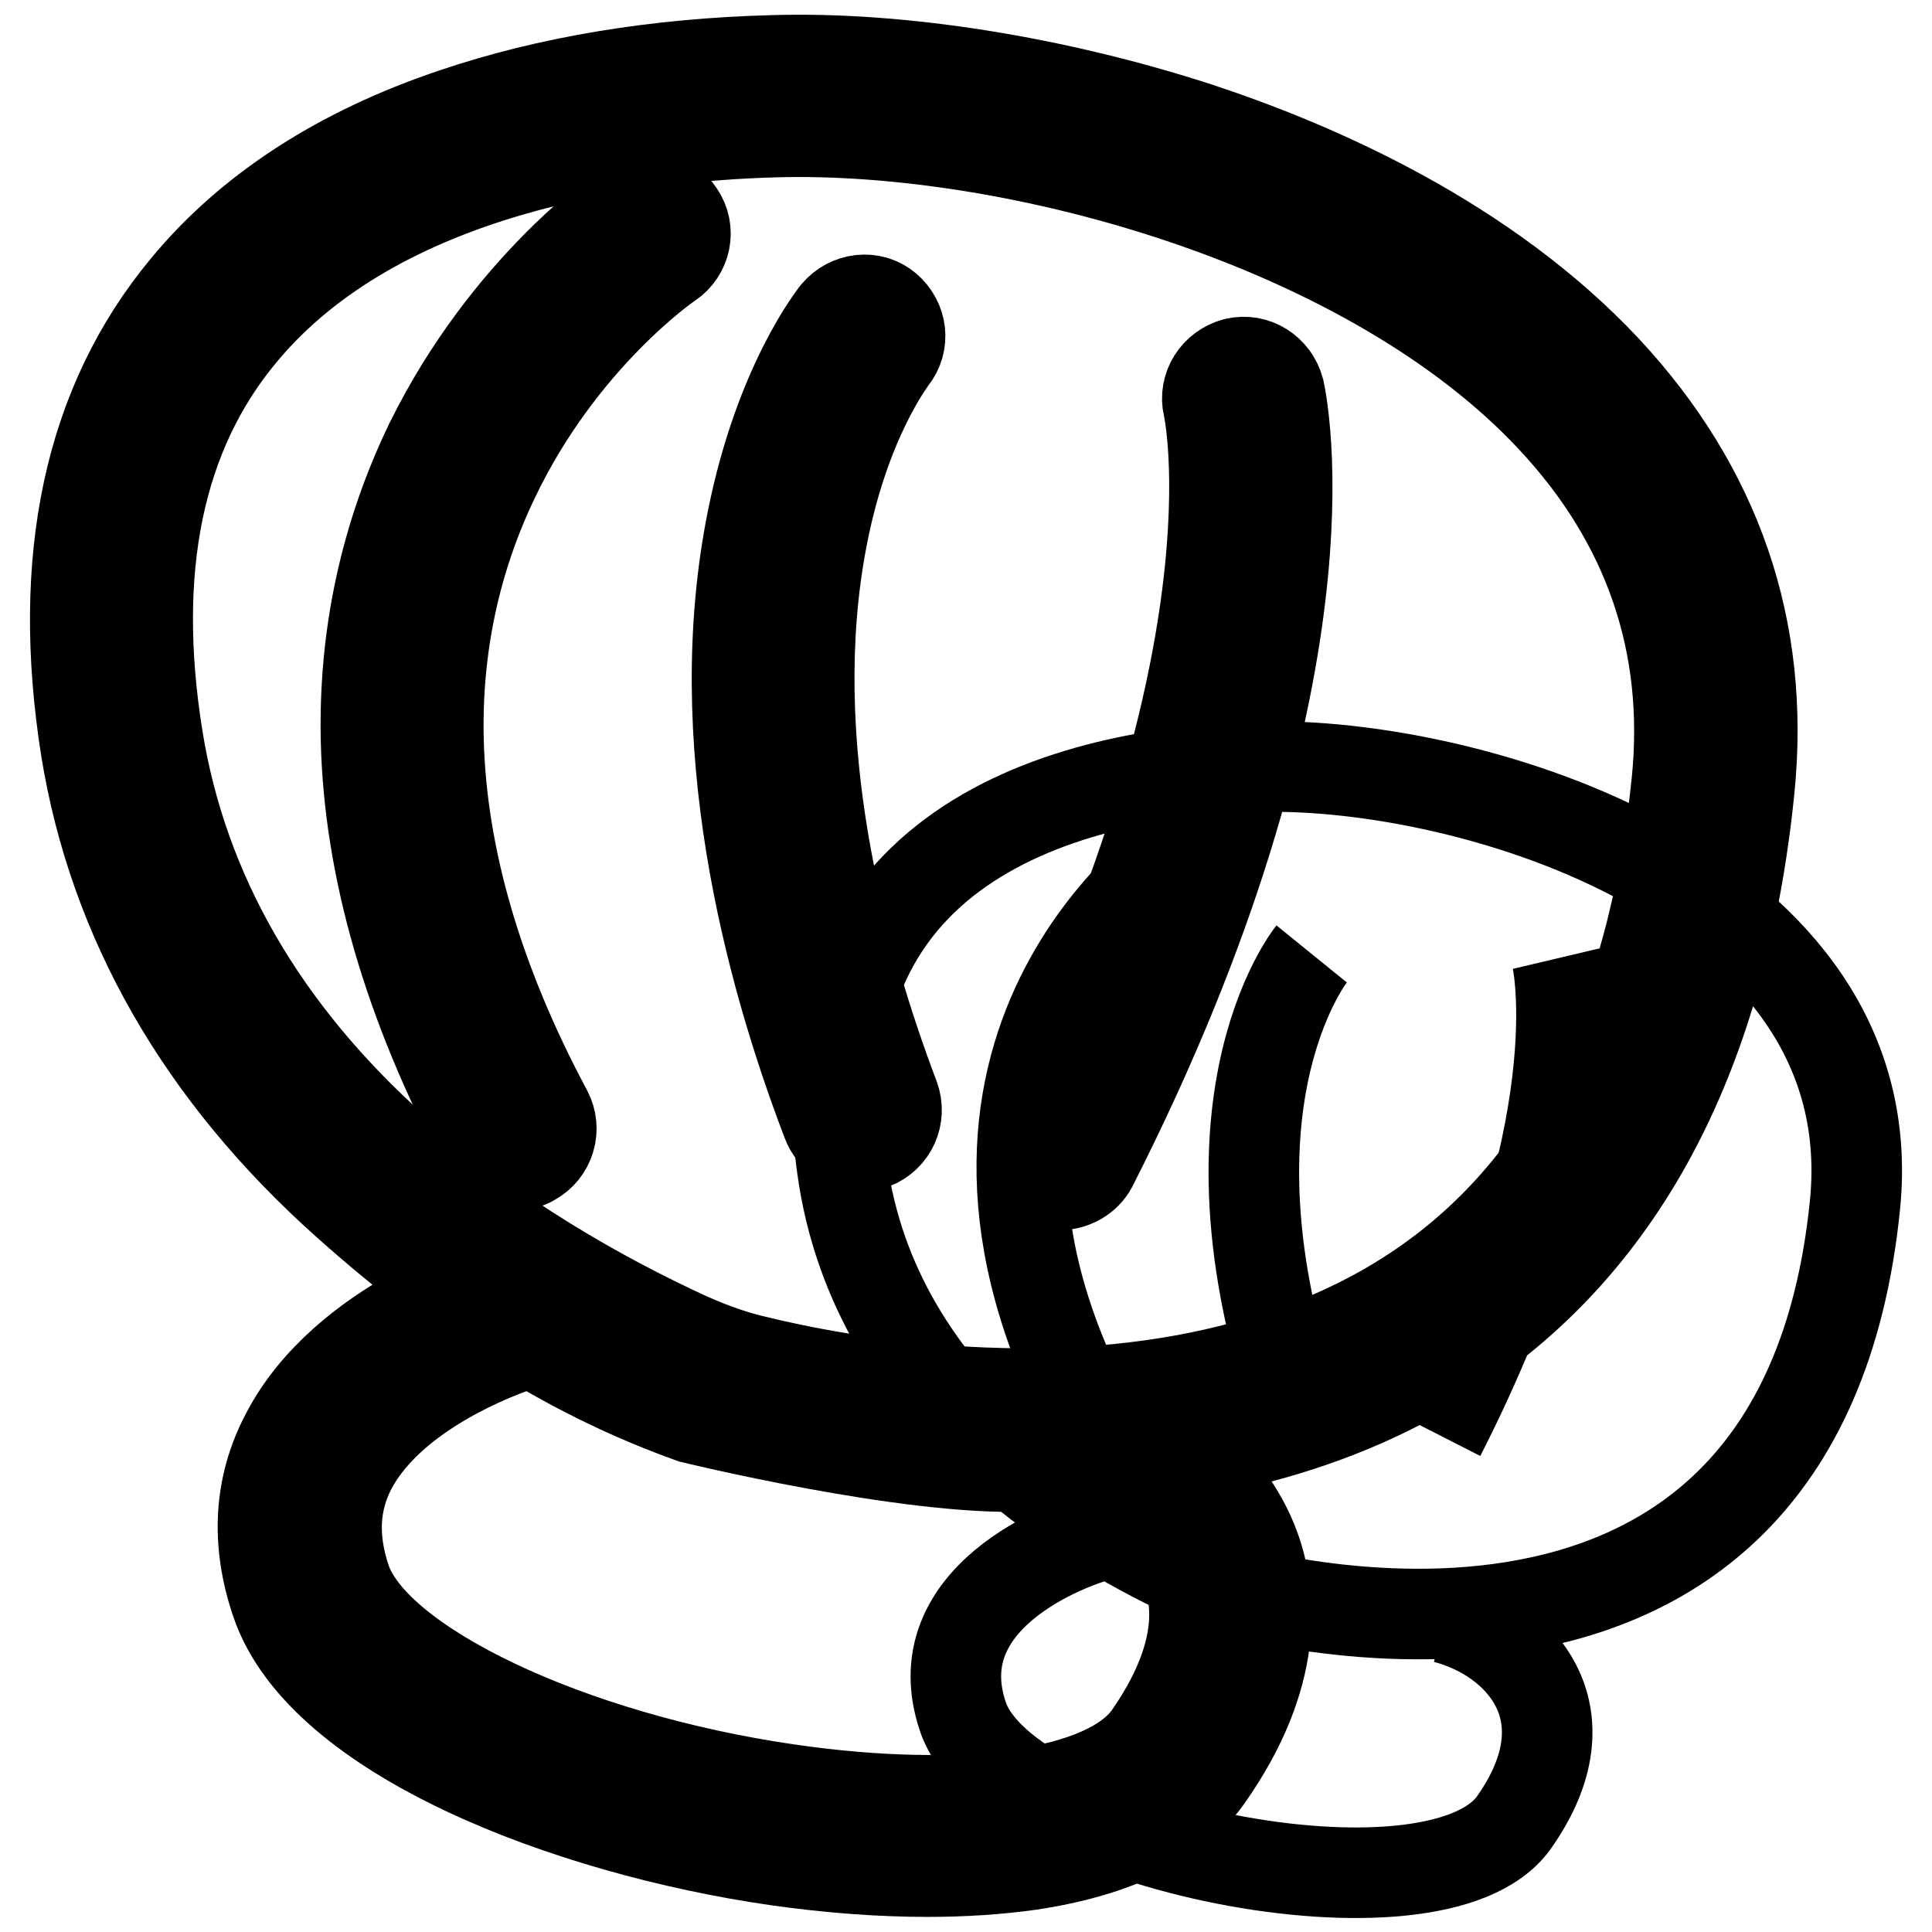
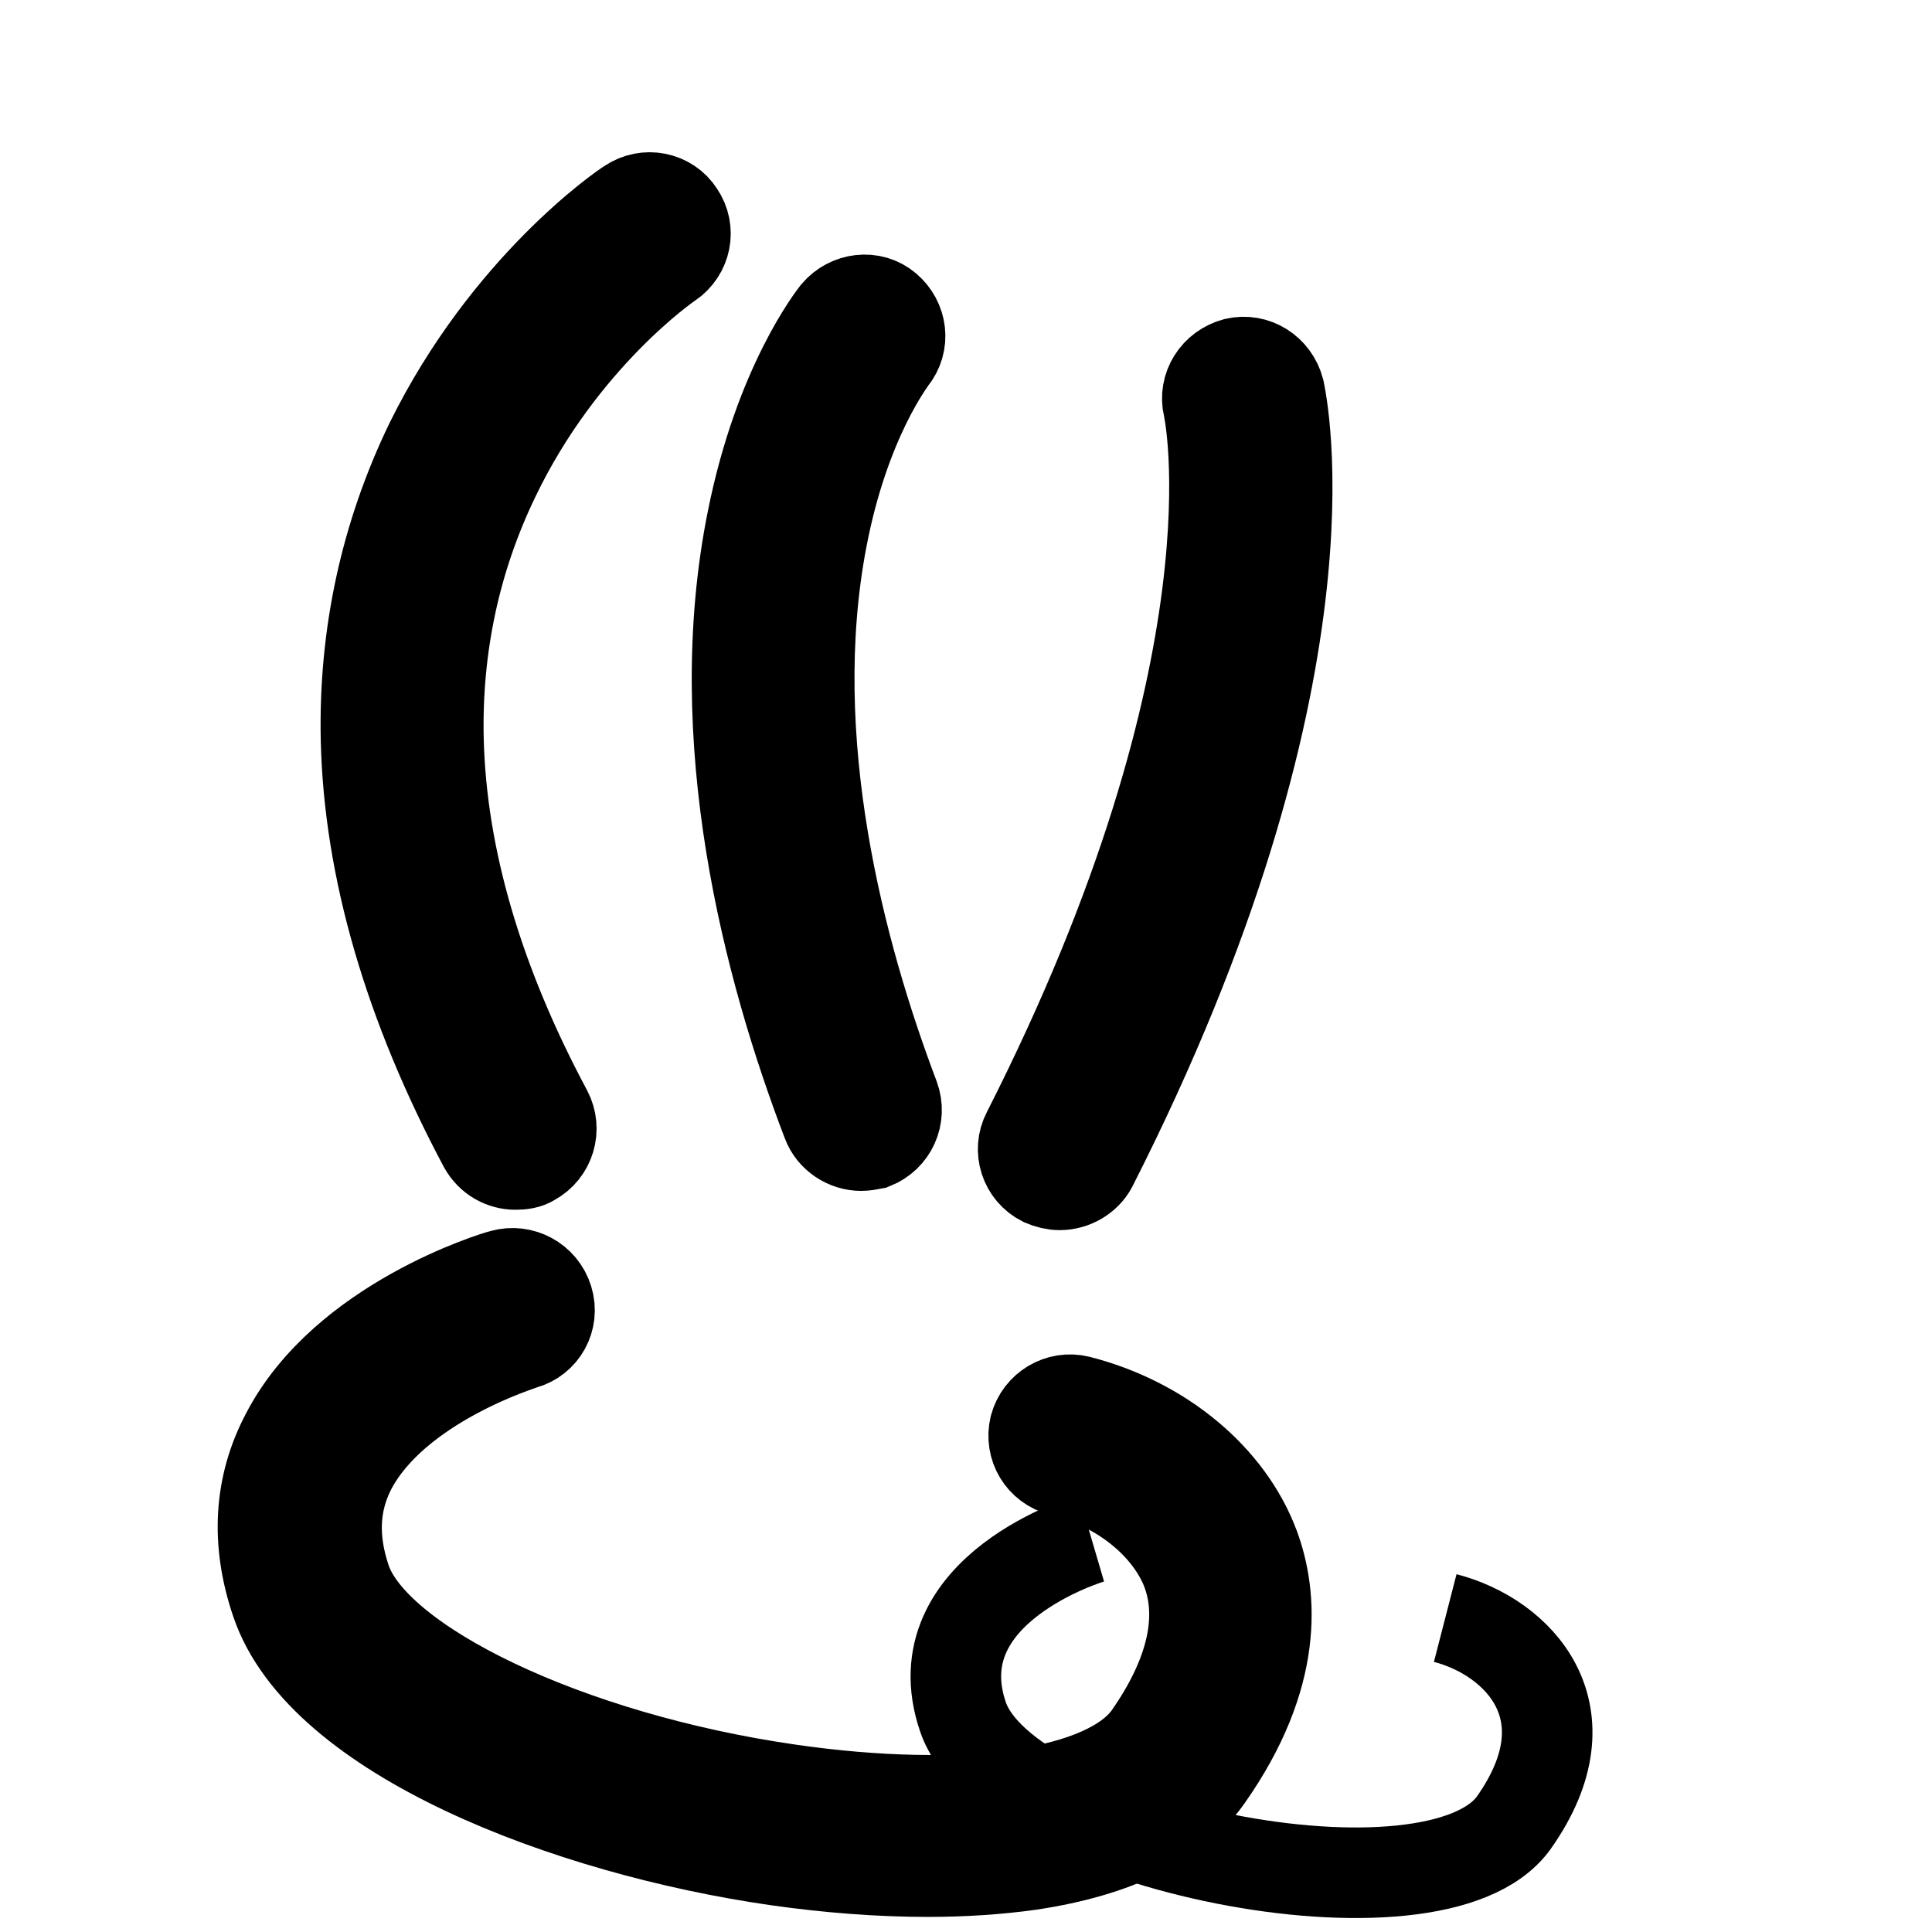
<svg xmlns="http://www.w3.org/2000/svg" version="1.1" x="0px" y="0px" viewBox="0 0 256 256" enable-background="new 0 0 256 256" xml:space="preserve">
  <g>
-     <path stroke-width="12" fill-opacity="0" stroke="#000000" d="M245.8,159.6c4.2-42.3-51-58.8-79-58c-28.1,0.8-61.8,12.2-55,54.5c5.1,31.5,34.5,47.8,49.2,54 C160.9,210.1,238.3,234.4,245.8,159.6z M156.2,113.2c0,0-38,25.5-11.3,75.4 M173.8,126.4c0,0-17.1,21.1-0.2,65.2 M206.3,127 c0,0,5.3,22.4-15.5,63.2" />
    <path stroke-width="12" fill-opacity="0" stroke="#000000" d="M144.6,203.8c0,0-22.8,6.7-17,23.7c5.8,17,62.6,28.6,73,14c10.3-14.6,0.6-24.6-9.1-27.1" />
-     <path stroke-width="12" fill-opacity="0" stroke="#000000" d="M91.7,187.9c-15.1-5.4-29.8-14.2-45.7-28.4C26.7,142.3,15.1,122,11.4,99.3c-4-25.2,0.4-45.8,13.2-61.2 C33,27.9,45,20.1,60.2,15c12.4-4.2,26.7-6.6,42.3-7c16.9-0.5,37.4,2.8,56.2,8.9c15.8,5.2,38.1,15,54.1,32.1 c14.7,15.8,21.1,34.4,19,55.5c-3.5,34.7-16.6,59.9-39.1,74.7c-15.1,10-34.6,15.1-56.8,15.1C120.3,194.9,91.7,187.9,91.7,187.9z  M91.1,177.2c2.9,1.3,5.9,2.4,8.9,3.1c5.7,1.4,15.6,3.4,27.4,4.1c30.2,1.8,49.3-6.2,60-13.3c19.9-13.1,31.6-35.9,34.8-67.6 c1.8-18.1-3.7-34.3-16.5-48c-24.1-25.9-71.1-38.9-103-38C84.2,18,50.2,22.2,32,44.2C21,57.4,17.3,75.4,20.9,97.8 c3.3,20.5,13.9,38.9,31.5,54.6C65.4,164,80,172.1,91.1,177.2z" />
    <path stroke-width="12" fill-opacity="0" stroke="#000000" d="M68.3,154.3c-1.7,0-3.3-0.9-4.2-2.5c-9.9-18.6-15.2-36.7-15.6-53.8c-0.3-13.9,2.6-27.1,8.5-39.3 C67.2,38,82.7,27.4,83.4,27c2.2-1.5,5.2-0.9,6.6,1.3c1.5,2.2,0.9,5.1-1.3,6.6c-0.2,0.1-14.3,9.8-23.2,28.4 c-5.2,10.8-7.7,22.5-7.4,34.8c0.4,15.5,5.2,32,14.4,49.2c1.2,2.3,0.4,5.2-2,6.5C69.9,154.2,69.1,154.3,68.3,154.3L68.3,154.3z  M114.1,151.8c-1.9,0-3.8-1.2-4.5-3.1c-7.8-20.4-15.8-50.8-9.9-79.9c3.6-17.9,10.8-26.9,11.1-27.3c1.7-2,4.7-2.4,6.7-0.7 s2.4,4.6,0.7,6.7c-0.1,0.2-6.3,8.1-9.3,23.9c-5.1,26.7,2.4,55,9.6,74c0.9,2.5-0.3,5.2-2.8,6.2C115.2,151.7,114.6,151.8,114.1,151.8 z M140.4,157c-0.7,0-1.5-0.2-2.2-0.5c-2.4-1.2-3.3-4.1-2.1-6.4c31.5-62,24.1-95.9,24-96.2c-0.6-2.6,1-5.1,3.6-5.8 c2.6-0.6,5.1,1,5.8,3.6c0.3,1.5,8.3,37.6-24.8,102.8C143.9,156,142.2,157,140.4,157z M122.9,248c-6.2,0-13-0.5-20-1.5 c-27.7-4-60.3-16.5-66.3-34.2c-2.7-7.9-2.3-15.4,1.3-22.2c7.7-14.9,27.8-21,28.7-21.2c2.5-0.7,5.2,0.7,6,3.3s-0.7,5.2-3.2,5.9 c-0.2,0.1-17,5.2-22.9,16.5c-2.3,4.5-2.5,9.3-0.7,14.7c3.8,11.3,29.6,23.6,58.7,27.8c23.5,3.4,42.2,0.7,47.7-7 c5.6-8,7.4-15.5,5.1-21.8c-1.8-4.9-7.2-11-16.7-13.4c-2.6-0.7-4.1-3.2-3.5-5.8c0.7-2.6,3.3-4.1,5.8-3.5c11,2.8,19.9,10.2,23.3,19.3 c2.4,6.5,3.3,17.1-6.2,30.6c-4.2,6-12.2,9.9-23.5,11.6C132.2,247.7,127.7,248,122.9,248L122.9,248z" />
  </g>
</svg>